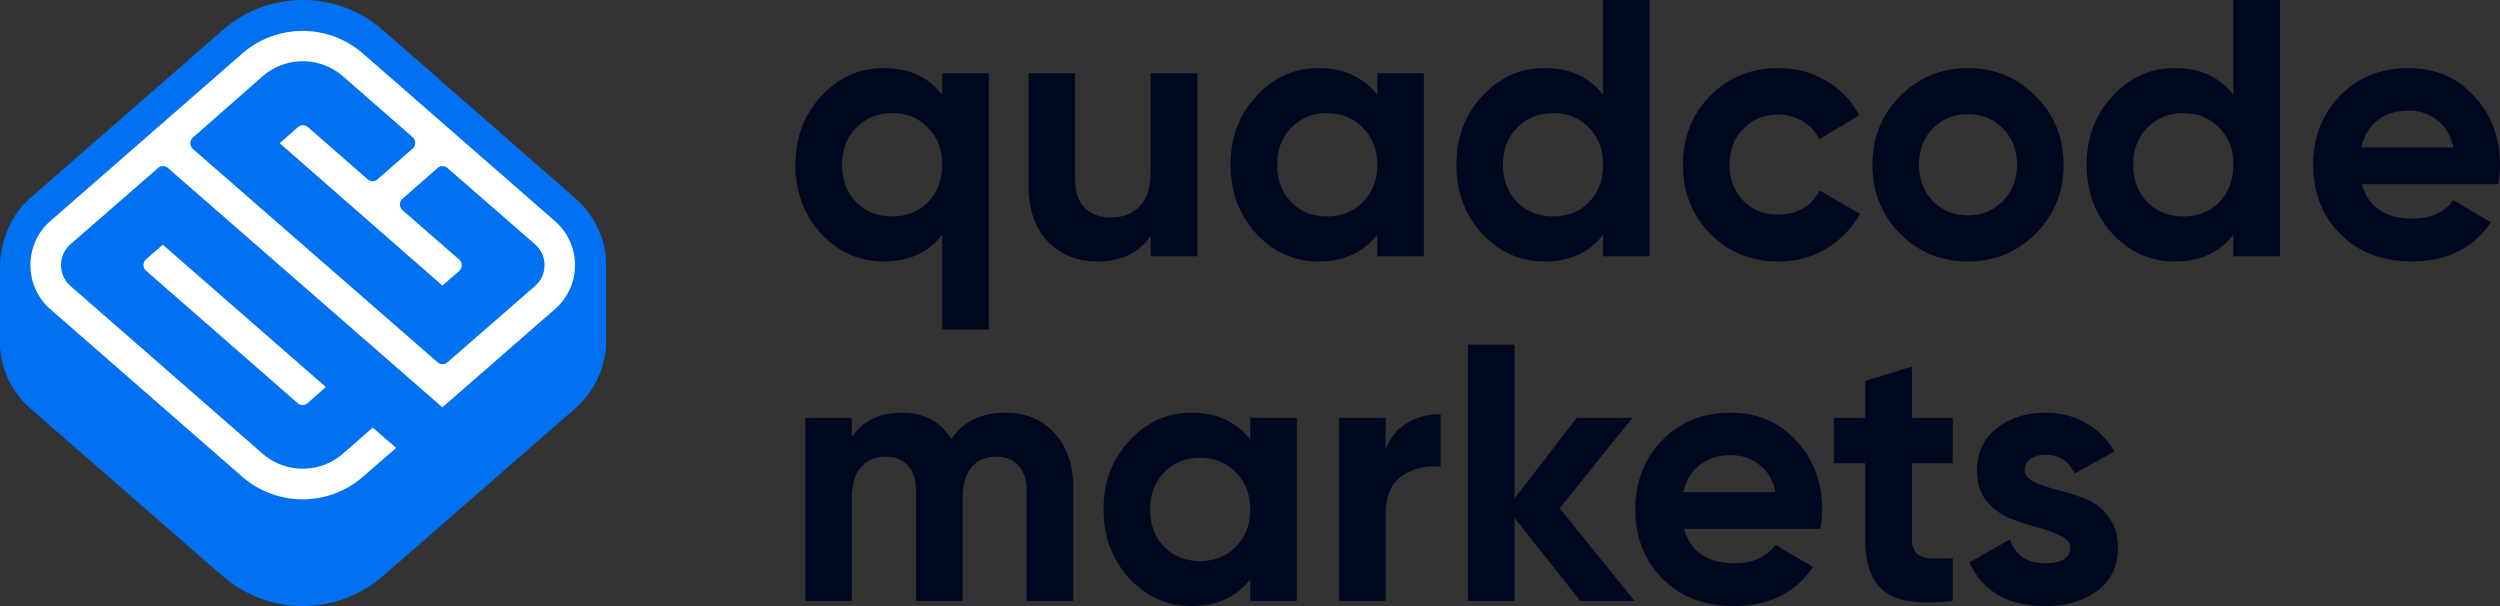
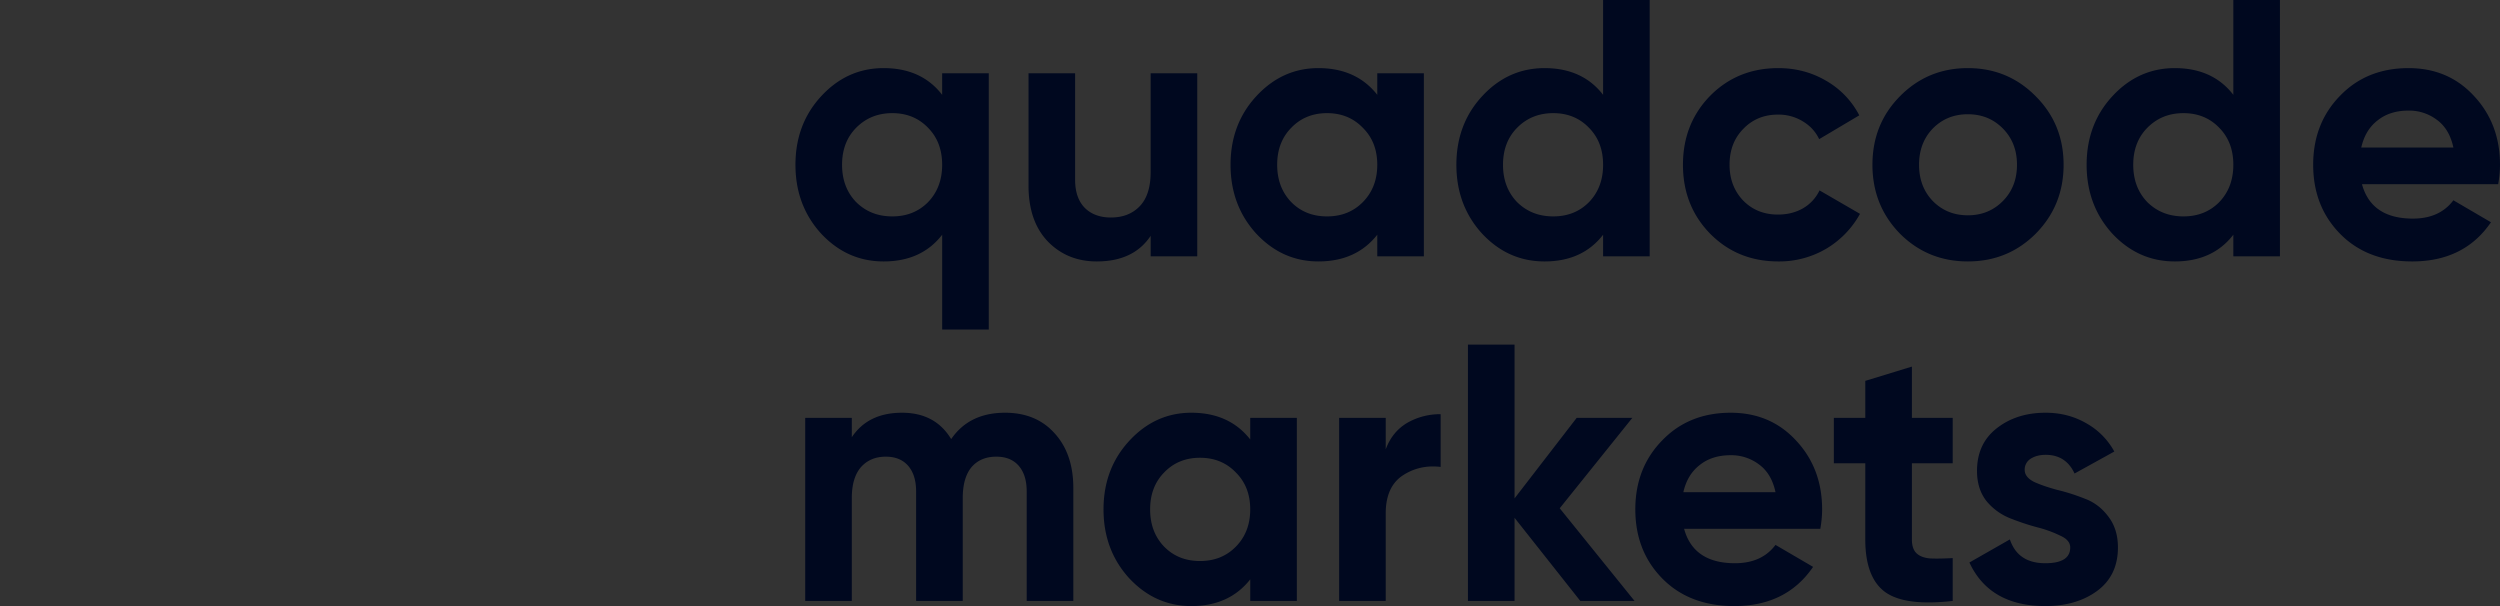
<svg xmlns="http://www.w3.org/2000/svg" fill="none" viewBox="0 0 132 32">
  <rect x="0" y="0" width="132" height="32" fill="#333333" stroke="none" />
-   <path fill="#0071F2" fill-rule="evenodd" d="M32 13.72c-.069-1.21-.648-2.399-1.644-3.266l-10.133-8.86a6.426 6.426 0 0 0-8.473 0l-10.151 8.86C.463 11.457 0 12.84 0 14.24v4.04a4.688 4.688 0 0 0 1.599 3.283l9.829 8.57.321.273a6.426 6.426 0 0 0 8.474 0l.322-.272 9.828-8.57A4.86 4.86 0 0 0 32 18.28v-4.56Z" clip-rule="evenodd" />
-   <path fill="#fff" fill-rule="evenodd" d="m19.155 2.818 10.15 8.86a3.081 3.081 0 0 1 0 4.642l-5.947 5.187L8.868 8.872a.39.39 0 0 0-.525 0l-4.626 4.03a1.461 1.461 0 0 0 0 2.194l10.15 8.86a3.233 3.233 0 0 0 4.237 0l1.576-1.378 1.237 1.071-1.762 1.53a4.849 4.849 0 0 1-6.355 0L2.65 16.32c-1.39-1.224-1.39-3.418 0-4.642l10.15-8.86a4.849 4.849 0 0 1 6.355 0ZM8.597 12.92l8.61 7.516-.967.85a.389.389 0 0 1-.516.009l-.01-.009-7.998-6.988a.404.404 0 0 1-.009-.604l.01-.008.88-.766Zm5.27-8.893-3.677 3.23a.406.406 0 0 0 0 .613l12.913 11.257a.39.39 0 0 0 .525 0l4.627-4.03c.66-.578.66-1.616 0-2.194l-4.627-4.03a.39.39 0 0 0-.525 0l-1.847 1.616c-.186.153-.186.442 0 .612L24.24 13.7c.186.153.186.442 0 .613l-.881.765-8.592-7.516.966-.85a.39.39 0 0 1 .525 0l3.152 2.754a.39.39 0 0 0 .525 0l1.848-1.615c.186-.153.186-.442 0-.612l-3.678-3.214a3.233 3.233 0 0 0-4.236 0Z" clip-rule="evenodd" />
  <path fill="#00081F" d="M49.746 3.867h2.461V17.4h-2.46v-5.007c-.726.94-1.756 1.411-3.092 1.411-1.284 0-2.385-.49-3.3-1.47C42.452 11.343 42 10.132 42 8.7c0-1.43.452-2.636 1.355-3.615.915-.993 2.016-1.489 3.3-1.489 1.336 0 2.366.47 3.091 1.411v-1.14Zm-4.54 6.805c.508.503 1.144.754 1.907.754.763 0 1.393-.251 1.889-.754.496-.516.744-1.173.744-1.972 0-.8-.248-1.45-.744-1.953-.496-.515-1.126-.773-1.889-.773-.763 0-1.399.258-1.908.773-.496.503-.744 1.154-.744 1.953 0 .8.248 1.456.744 1.972Zm15.548-6.805h2.461v9.666h-2.46v-1.082c-.599.902-1.546 1.353-2.844 1.353-1.043 0-1.907-.354-2.594-1.063-.674-.71-1.011-1.689-1.011-2.939V3.867h2.46v5.626c0 .644.172 1.14.516 1.488.343.335.801.503 1.374.503.636 0 1.144-.2 1.526-.6.381-.399.572-.998.572-1.797v-5.22Zm11.966 0h2.46v9.666h-2.46v-1.14c-.738.94-1.775 1.411-3.11 1.411-1.272 0-2.366-.49-3.282-1.47-.903-.992-1.355-2.203-1.355-3.634 0-1.43.452-2.636 1.355-3.615.916-.993 2.01-1.489 3.282-1.489 1.335 0 2.372.47 3.11 1.411v-1.14Zm-4.541 6.805c.496.503 1.126.754 1.889.754.763 0 1.392-.251 1.889-.754.508-.516.763-1.173.763-1.972 0-.8-.255-1.45-.763-1.953-.497-.515-1.126-.773-1.89-.773-.762 0-1.392.258-1.888.773-.496.503-.744 1.154-.744 1.953 0 .8.248 1.456.744 1.972ZM84.644 0h2.46v13.533h-2.46v-1.14c-.725.94-1.756 1.411-3.091 1.411-1.285 0-2.385-.49-3.3-1.47-.904-.992-1.356-2.203-1.356-3.634 0-1.43.452-2.636 1.355-3.615.916-.993 2.016-1.489 3.3-1.489 1.336 0 2.367.47 3.092 1.411V0Zm-4.541 10.672c.509.503 1.145.754 1.908.754.763 0 1.392-.251 1.889-.754.496-.516.744-1.173.744-1.972 0-.8-.248-1.45-.745-1.953-.496-.515-1.125-.773-1.888-.773-.763 0-1.4.258-1.908.773-.496.503-.744 1.154-.744 1.953 0 .8.248 1.456.744 1.972Zm13.794 3.132c-1.438 0-2.64-.49-3.607-1.47-.953-.979-1.43-2.19-1.43-3.634s.477-2.655 1.43-3.635c.967-.98 2.17-1.469 3.606-1.469.929 0 1.775.226 2.538.677A4.473 4.473 0 0 1 98.17 6.09l-2.118 1.257c-.19-.4-.483-.716-.877-.948a2.448 2.448 0 0 0-1.298-.348c-.737 0-1.348.252-1.831.754-.484.49-.725 1.122-.725 1.895 0 .76.242 1.392.725 1.895.483.49 1.094.734 1.831.734.497 0 .935-.11 1.317-.328a2.16 2.16 0 0 0 .877-.948l2.137 1.238a4.884 4.884 0 0 1-1.774 1.836 4.894 4.894 0 0 1-2.537.677Zm13.592-1.469c-.98.98-2.175 1.469-3.587 1.469-1.412 0-2.608-.49-3.587-1.47-.967-.992-1.45-2.203-1.45-3.634 0-1.43.483-2.636 1.45-3.615.979-.993 2.175-1.489 3.587-1.489 1.412 0 2.607.496 3.587 1.489.979.98 1.469 2.184 1.469 3.615 0 1.43-.49 2.642-1.469 3.635Zm-5.438-1.721c.496.503 1.113.754 1.851.754s1.354-.251 1.85-.754c.497-.503.745-1.14.745-1.914 0-.773-.248-1.411-.745-1.914-.496-.503-1.112-.754-1.85-.754s-1.355.251-1.851.754c-.483.503-.725 1.14-.725 1.914 0 .773.242 1.411.725 1.914ZM117.92 0h2.461v13.533h-2.461v-1.14c-.725.94-1.755 1.411-3.091 1.411-1.284 0-2.385-.49-3.3-1.47-.903-.992-1.355-2.203-1.355-3.634 0-1.43.452-2.636 1.355-3.615.915-.993 2.016-1.489 3.3-1.489 1.336 0 2.366.47 3.091 1.411V0Zm-4.541 10.672c.509.503 1.145.754 1.908.754.763 0 1.393-.251 1.889-.754.496-.516.744-1.173.744-1.972 0-.8-.248-1.45-.744-1.953-.496-.515-1.126-.773-1.889-.773-.763 0-1.399.258-1.908.773-.496.503-.744 1.154-.744 1.953 0 .8.248 1.456.744 1.972Zm11.333-.947c.331 1.211 1.227 1.817 2.69 1.817.941 0 1.653-.322 2.137-.967l1.984 1.16c-.941 1.38-2.328 2.069-4.159 2.069-1.577 0-2.843-.483-3.797-1.45-.954-.967-1.431-2.185-1.431-3.654 0-1.456.471-2.668 1.412-3.635.941-.98 2.15-1.469 3.625-1.469 1.399 0 2.55.49 3.453 1.47.916.979 1.374 2.19 1.374 3.634 0 .322-.032.664-.095 1.025h-7.193Zm-.038-1.934h4.865c-.14-.657-.433-1.147-.878-1.469a2.423 2.423 0 0 0-1.488-.483c-.661 0-1.208.174-1.641.522-.432.335-.718.812-.858 1.43ZM53.066 21.792c1.094 0 1.965.36 2.614 1.083.661.721.992 1.688.992 2.9v5.954H54.21v-5.78c0-.58-.14-1.031-.42-1.354-.28-.322-.674-.483-1.183-.483-.56 0-.998.187-1.316.56-.306.375-.458.916-.458 1.625v5.432h-2.462v-5.78c0-.58-.14-1.031-.42-1.354-.28-.322-.673-.483-1.182-.483-.547 0-.986.187-1.317.56-.318.375-.477.916-.477 1.625v5.432h-2.46v-9.666h2.46v1.024c.573-.863 1.457-1.295 2.652-1.295 1.17 0 2.035.464 2.595 1.392.636-.928 1.584-1.392 2.843-1.392Zm12.946.271h2.461v9.666h-2.46v-1.14c-.739.94-1.775 1.411-3.11 1.411-1.273 0-2.367-.49-3.282-1.47-.903-.992-1.355-2.203-1.355-3.634 0-1.43.452-2.636 1.355-3.615.915-.993 2.01-1.489 3.281-1.489 1.336 0 2.372.47 3.11 1.411v-1.14Zm-4.54 6.805c.495.503 1.125.754 1.888.754.763 0 1.393-.251 1.889-.754.509-.515.763-1.173.763-1.972 0-.8-.254-1.45-.763-1.953-.496-.515-1.126-.773-1.889-.773-.763 0-1.393.258-1.889.773-.496.503-.744 1.154-.744 1.953 0 .8.248 1.456.744 1.972Zm11.694-5.143c.23-.618.605-1.082 1.126-1.392a3.476 3.476 0 0 1 1.774-.464v2.784c-.75-.09-1.424.065-2.022.464-.585.4-.878 1.064-.878 1.992v4.62h-2.46v-9.666h2.46v1.662Zm13.135 8.005H83.44l-3.472-4.39v4.39h-2.461V18.195h2.461v8.12l3.282-4.253h2.938l-3.835 4.775 3.95 4.891Zm2.619-3.81c.33 1.212 1.227 1.818 2.69 1.818.941 0 1.654-.322 2.137-.967l1.984 1.16C94.79 31.311 93.403 32 91.572 32c-1.577 0-2.843-.483-3.797-1.45-.954-.967-1.43-2.185-1.43-3.654 0-1.456.47-2.668 1.411-3.635.941-.98 2.15-1.469 3.625-1.469 1.4 0 2.55.49 3.454 1.47.915.979 1.373 2.19 1.373 3.634 0 .322-.032.664-.095 1.025H88.92Zm-.038-1.933h4.865c-.14-.657-.433-1.147-.878-1.469a2.425 2.425 0 0 0-1.488-.483c-.661 0-1.208.174-1.64.522-.433.335-.72.812-.86 1.43Zm14.221-1.527h-2.155v4.021c0 .335.082.58.248.735.165.155.407.245.725.27.318.014.712.007 1.182-.019v2.262c-1.691.194-2.887.033-3.586-.483-.687-.516-1.03-1.437-1.03-2.765V24.46h-1.66v-2.397h1.66V20.11l2.461-.754v2.707h2.155v2.397Zm3.801.348c0 .258.166.47.496.638.344.155.757.296 1.24.425.484.116.967.271 1.45.464.484.18.891.49 1.221.928.344.439.516.986.516 1.644 0 .992-.369 1.759-1.107 2.3-.725.529-1.634.793-2.728.793-1.959 0-3.295-.767-4.007-2.3l2.137-1.219c.28.838.903 1.257 1.87 1.257.877 0 1.316-.277 1.316-.831 0-.258-.172-.464-.515-.619a6.357 6.357 0 0 0-1.221-.445c-.483-.128-.967-.29-1.45-.483a3.084 3.084 0 0 1-1.24-.909c-.331-.425-.496-.953-.496-1.585 0-.954.343-1.701 1.03-2.243.7-.554 1.565-.831 2.595-.831.776 0 1.482.18 2.118.541a3.796 3.796 0 0 1 1.507 1.508l-2.099 1.16c-.305-.657-.814-.986-1.526-.986-.318 0-.585.071-.802.213a.671.671 0 0 0-.305.58Z" />
</svg>